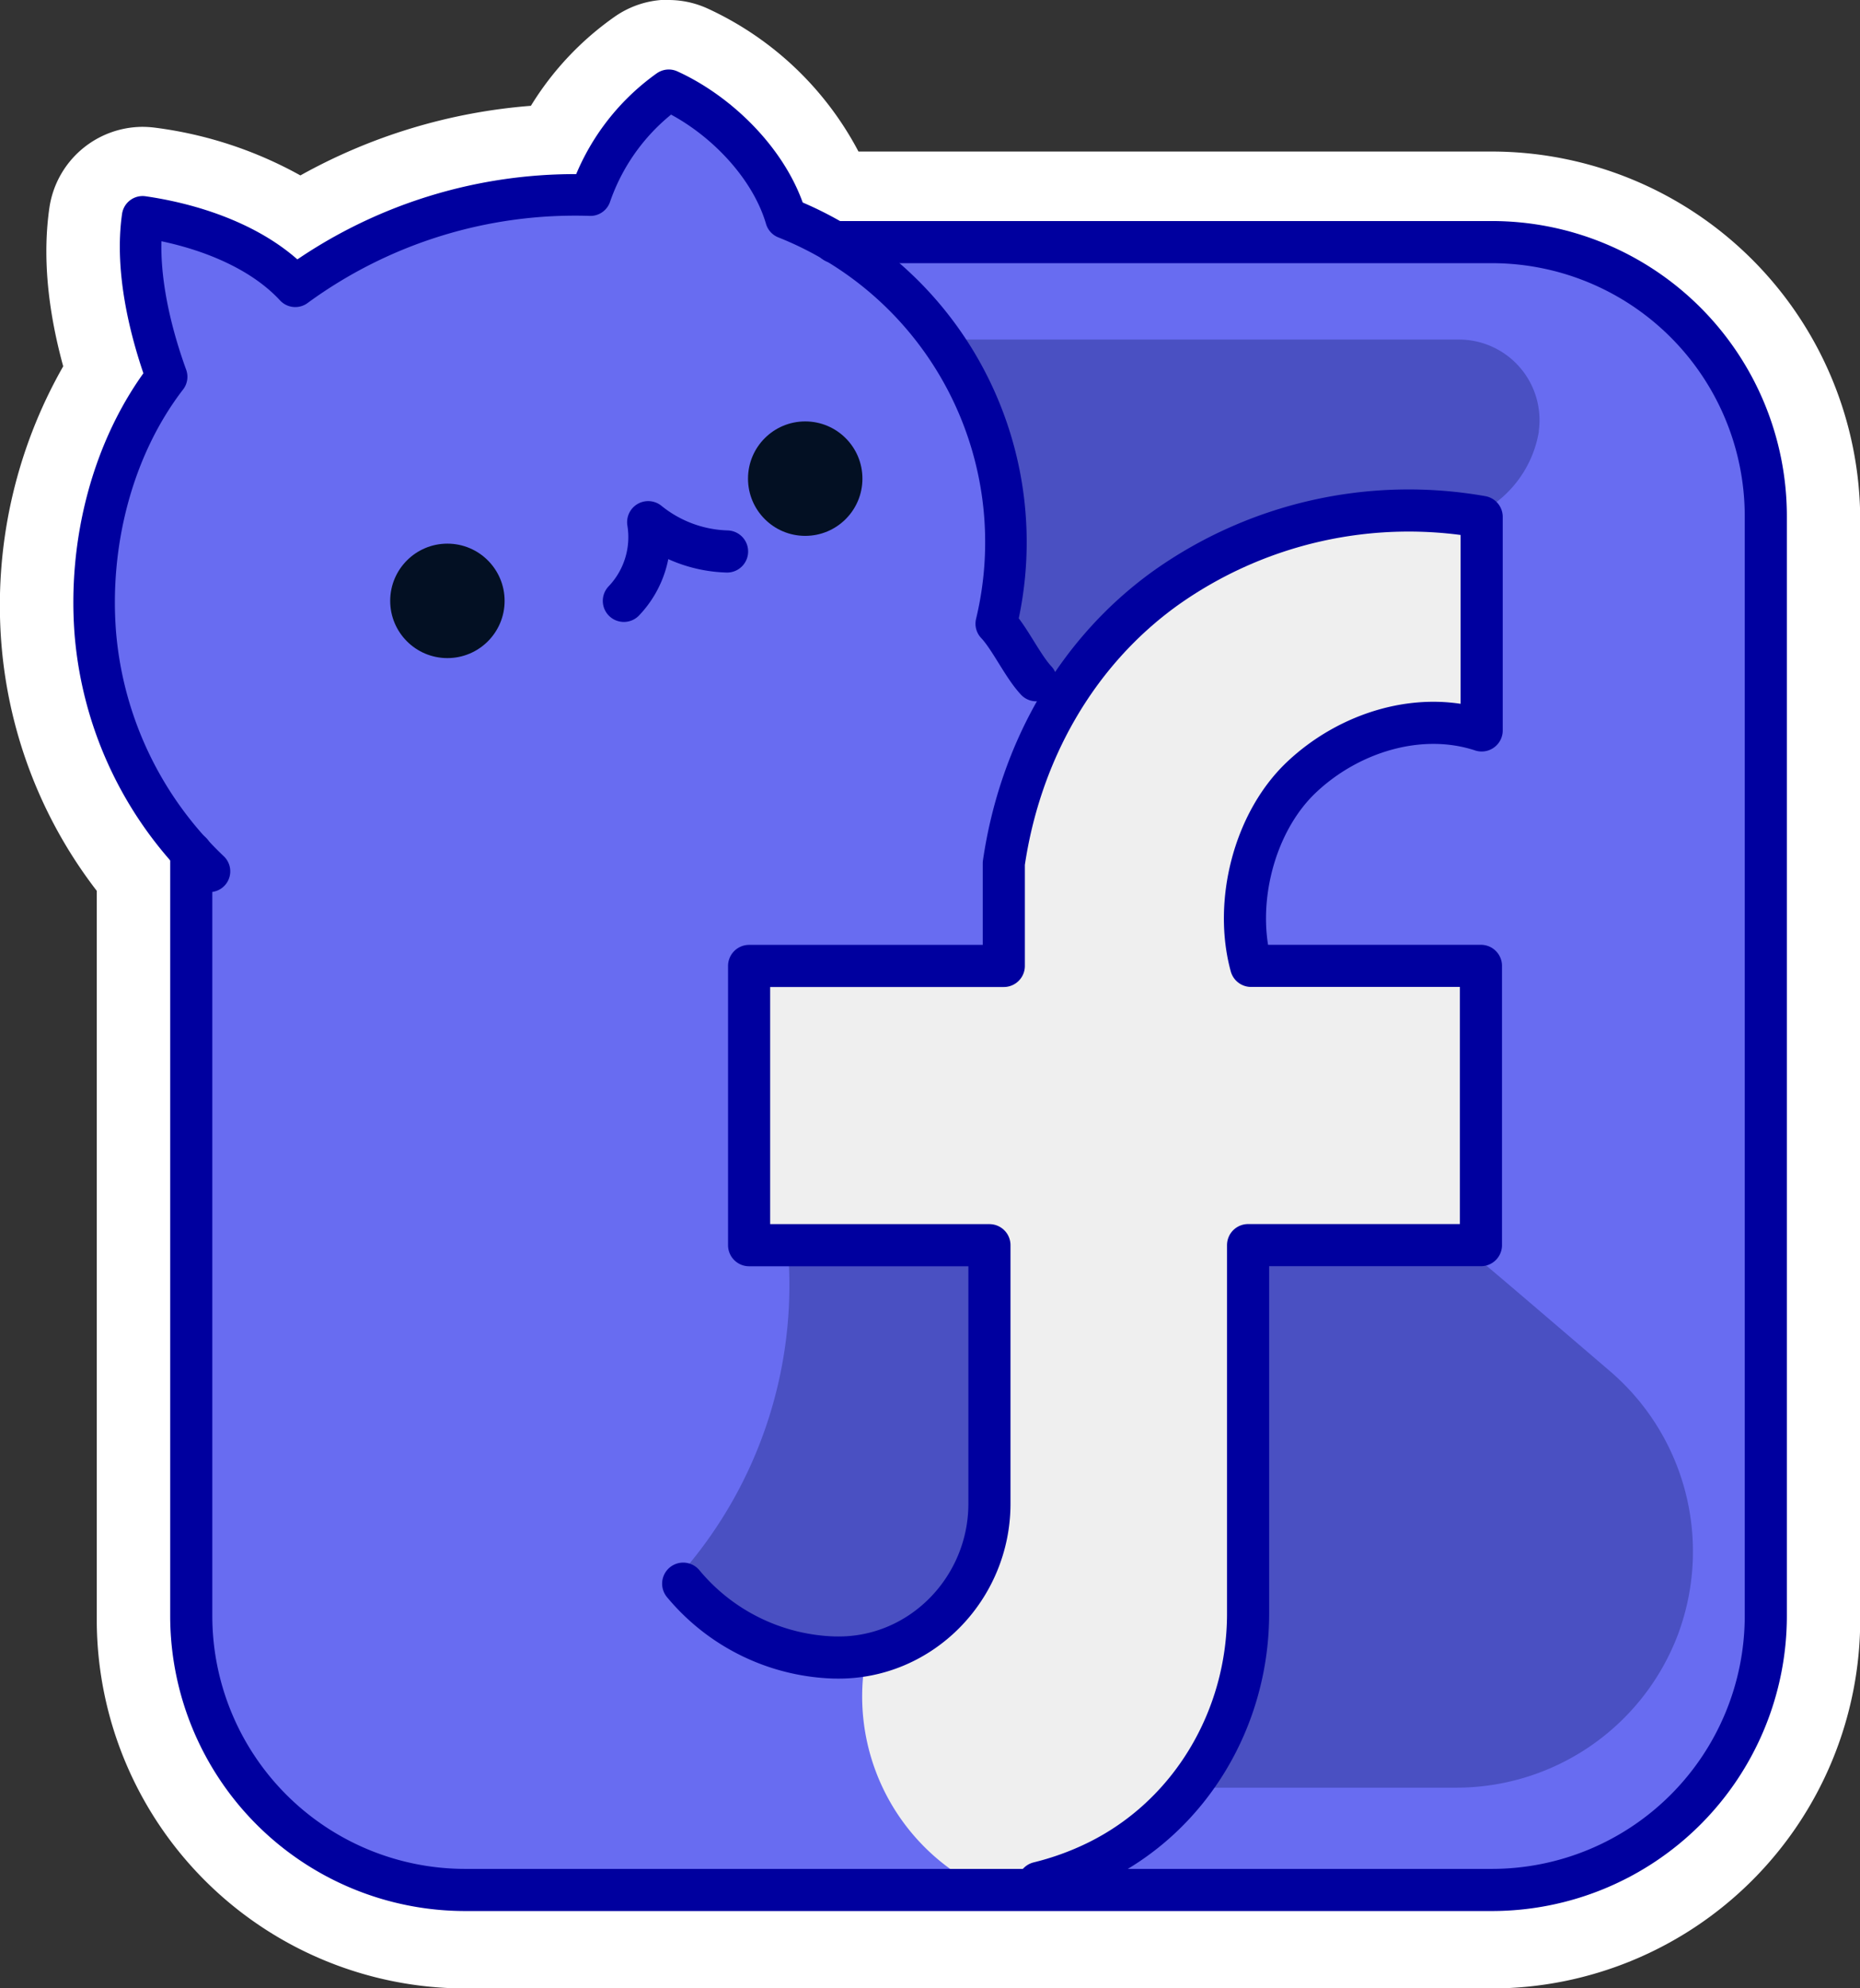
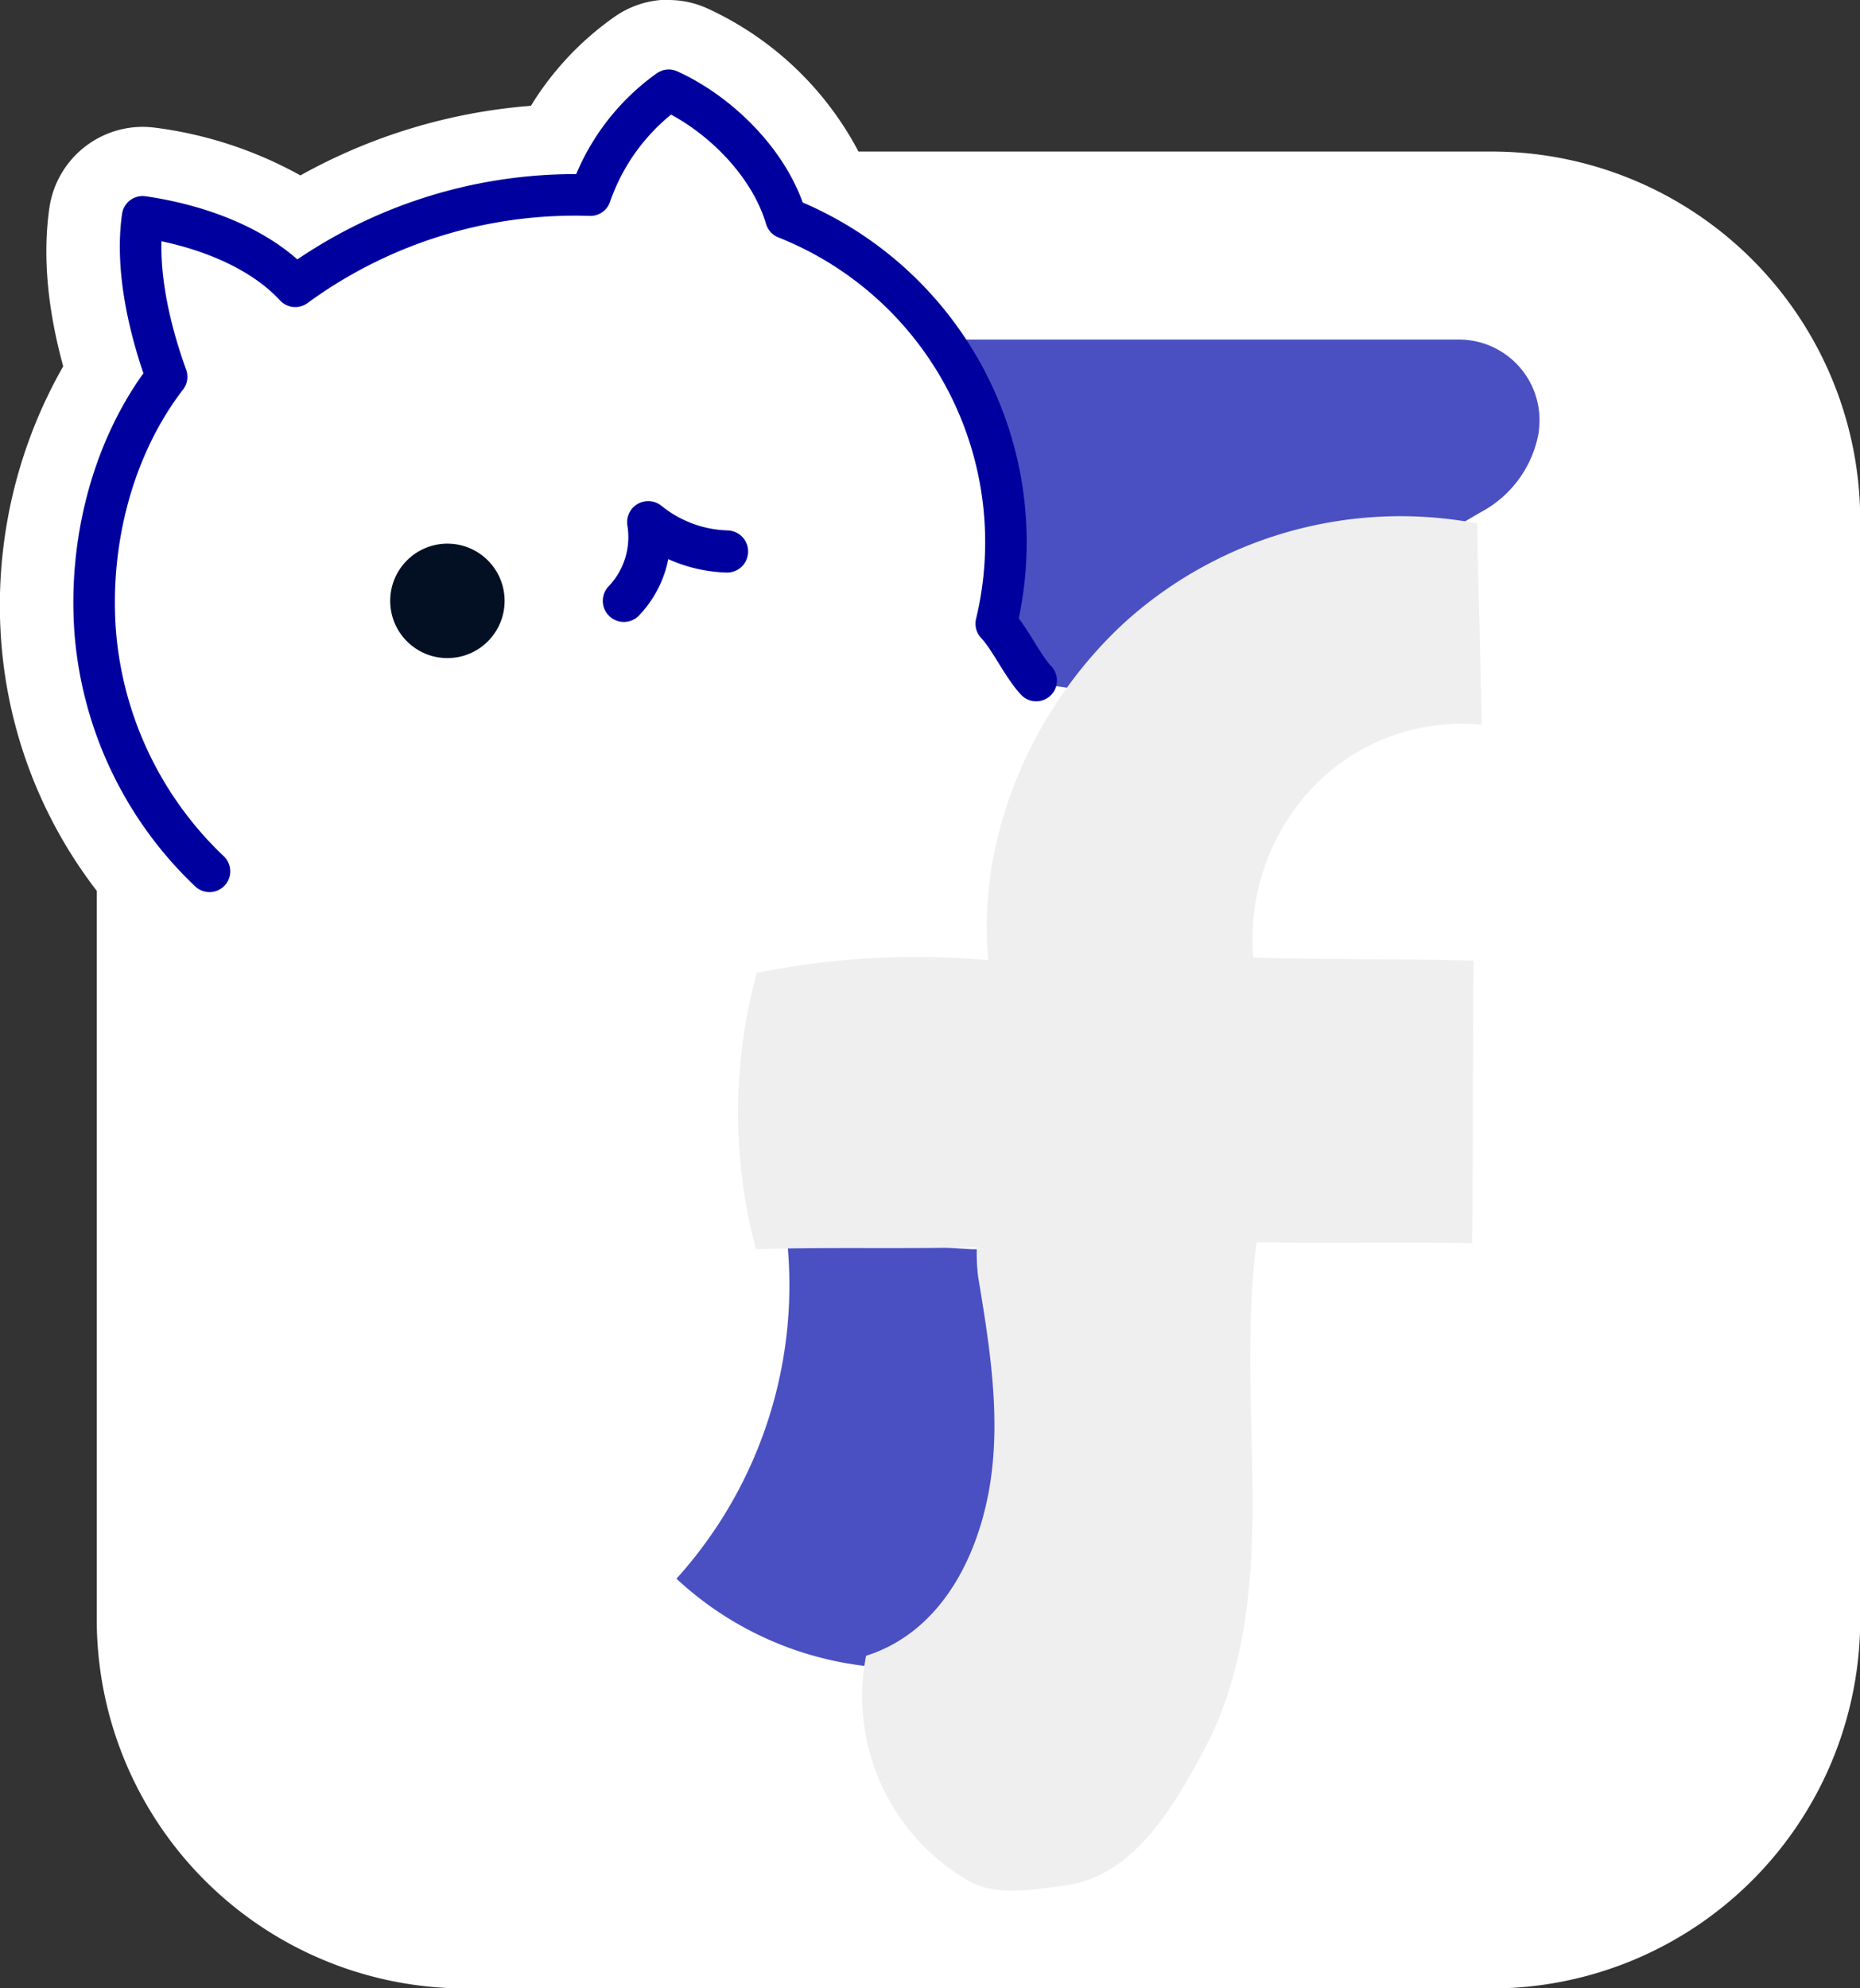
<svg xmlns="http://www.w3.org/2000/svg" viewBox="0 0 253.93 271.31">
  <rect x="0" y="0" width="253.93" height="271.31" fill="#333333" stroke="none" />
  <defs>
    <style>.cls-1{fill:#fff;}.cls-2{fill:#686cf1;}.cls-3{fill:#4a50c2;}.cls-4{fill:#efefef;}.cls-5{fill:#031023;}.cls-6,.cls-7{fill:none;stroke:#00009f;stroke-linecap:round;stroke-linejoin:round;}.cls-6{stroke-width:5.67px;}.cls-7{stroke-width:5.75px;}</style>
  </defs>
  <g id="Layer_10">
    <path d="M86.55,280.87a45.35,45.35,0,0,1-45.29-45.29V134.34a58.44,58.44,0,0,1-13-32.15,60.28,60.28,0,0,1,8.85-37c-1.84-6.07-3.45-14.11-2.35-21.69a7.87,7.87,0,0,1,7.75-6.72,8.44,8.44,0,0,1,1.12.08c4.76.69,13.2,2.54,20.31,7.47A72,72,0,0,1,98.5,33.86a36.49,36.49,0,0,1,11.35-12.93,7.87,7.87,0,0,1,7.66-.68,39.23,39.23,0,0,1,19,18.73q1.23.59,2.46,1.26h87.73A45.34,45.34,0,0,1,272,85.52V235.58a45.35,45.35,0,0,1-45.29,45.29Z" class="cls-1" transform="translate(-23.04 -14.56)" />
    <path d="M114.29,24.56a2.83,2.83,0,0,1,1.17.25c7.77,3.51,14.5,10.58,17.16,17.9a48.27,48.27,0,0,1,5,2.53h89A40.33,40.33,0,0,1,267,85.52V235.58a40.34,40.34,0,0,1-40.29,40.29H86.55a40.33,40.33,0,0,1-40.29-40.29V132.5a53.48,53.48,0,0,1-13-30.7c-1-13,2.36-26,9.38-35.79-2.05-6-4-14.25-2.92-21.76a2.85,2.85,0,0,1,2.81-2.43l.41,0c5.09.74,14.17,2.82,20.73,8.63a67.61,67.61,0,0,1,37.45-11.67h.59a32,32,0,0,1,11-13.76,2.88,2.88,0,0,1,1.61-.5m0-10h0A12.81,12.81,0,0,0,107,16.81,41,41,0,0,0,95.52,29a76.85,76.85,0,0,0-31.47,9.5A55.23,55.23,0,0,0,44.33,32a14.35,14.35,0,0,0-1.84-.13,12.91,12.91,0,0,0-12.7,11c-.94,6.46-.3,13.73,1.88,21.68a65.84,65.84,0,0,0-8.42,38.09,63.51,63.51,0,0,0,13,33.49v99.5a50.35,50.35,0,0,0,50.29,50.29H226.68A50.35,50.35,0,0,0,277,235.58V85.52a50.34,50.34,0,0,0-50.29-50.28H140.24a44.05,44.05,0,0,0-20.67-19.55,12.82,12.82,0,0,0-5.28-1.13Z" class="cls-1" transform="translate(-23.04 -14.56)" />
-     <path d="M49.83,131.67l-.68,99.51.68,15.66L58,259.18l12.63,9.73,16,3.57,68.3,1.07,71.84-1.07,11.94-2,11.9-6.62,9.26-11.4,4.31-14V77.92l-8.82-17-7.87-9.15-29-4.15H137l-6.88-4L128,39l-5.66-6.8-6-5.31h-4.17l-6.26,9.35L102.53,42l-10.6-.12L76.31,46.31,67,51.19l-5.78.42-16-7-2.71-.46L44.16,60.9l1.59,5.63-8,16.27L35.89,93.05v11.32l3.34,10.52Z" class="cls-2" transform="translate(-23.04 -14.56)" />
-     <path d="M223.81,185.51c.9.64,10.56,8.92,19,16.15A32.39,32.39,0,0,1,252.34,237c-.07.22-.15.43-.23.64a32.36,32.36,0,0,1-30.43,20.88h-37.1l2.5-60.2,3.26-13.95,5.34-1.93Z" class="cls-3" transform="translate(-23.04 -14.56)" />
    <path d="M115.39,230a59.72,59.72,0,0,0,15-47.12c8.86.49,16.48,1.67,25.34,2.16a13,13,0,0,1,5.11,1c2.82,1.38,4.25,4.54,5.24,7.52a66.33,66.33,0,0,1,2.91,29.1c-.55,4.45-1.63,9-4.44,12.5-4.21,5.25-11.47,7.05-18.2,7.06A45.56,45.56,0,0,1,115.39,230Z" class="cls-3" transform="translate(-23.04 -14.56)" />
    <path d="M153.77,60.9h68.35a11,11,0,0,1,11,12.46l0,.14a15.32,15.32,0,0,1-8,11l-34,19.9-15.35,5-10.44-1.47-5.21-6.85-.47-4.5.46-12.34-2.72-12.15Z" class="cls-3" transform="translate(-23.04 -14.56)" />
    <path d="M194.59,184.09c9.88.19,19.54-.06,29.42.13.17-12.82.05-25.75.21-38.56-10.14-.26-19.93-.15-30.08-.41a30.09,30.09,0,0,1,8.45-23.58,28.13,28.13,0,0,1,22.74-8.21c-.18-9.34-.45-18.12-.63-27.47a56.16,56.16,0,0,0-47.8,13.22c-12.72,11.51-20.58,29.31-18.93,46.38a110.1,110.1,0,0,0-31.62,1.74,72.53,72.53,0,0,0-.11,37.71c9.88-.33,20.29,0,30.16-.29a25.66,25.66,0,0,0,.17,4c1.64,9.86,3.28,20,1.38,29.77s-7.16,19-16.67,22a29.06,29.06,0,0,0,13.79,30.6c3.87,2.28,8.6,1.33,13.07.8,9.37-1.09,14.84-10.23,19.28-18.55,5.54-10.36,6.67-22.49,6.62-34.23S193.08,195.73,194.59,184.09Z" class="cls-4" transform="translate(-23.04 -14.56)" />
-     <circle cx="109.93" cy="65.32" r="7.81" class="cls-5" />
    <circle cx="61.08" cy="82" r="7.81" class="cls-5" />
    <path d="M164.5,107.43c-1.87-2-3.59-5.78-5.45-7.75a47.58,47.58,0,0,0-28.71-55.36c-2.18-7.44-9-14.25-16-17.44a29.32,29.32,0,0,0-10.7,14.31A64.69,64.69,0,0,0,63.35,53.63c-5.09-5.5-13.43-8.41-20.84-9.48-1,7,.86,15.16,3.28,21.83-7.48,9.72-10.71,22.85-9.73,35.08a50.52,50.52,0,0,0,15.58,32.41" class="cls-6" transform="translate(-23.04 -14.56)" />
-     <path d="M137,47.6H226.7A37.41,37.41,0,0,1,264.11,85V235.07a37.41,37.41,0,0,1-37.41,37.41H86.56a37.41,37.41,0,0,1-37.41-37.41V130.94" class="cls-7" transform="translate(-23.04 -14.56)" />
-     <path d="M116.31,230.68A27.91,27.91,0,0,0,137,240.76h.24c11.55.17,20.88-9.44,20.88-21V184.49H125.31V146.38h34.77v-14c2.19-15,9.78-28.72,22.08-37.56a57.32,57.32,0,0,1,43.16-9.72v29.14c-8.47-2.79-18.18.29-24.64,6.43s-9.2,17.1-6.84,25.7h31.38v38.11H193.43v50.29c0,14.24-7.81,27.56-20.59,33.84a39.36,39.36,0,0,1-8,2.9" class="cls-7" transform="translate(-23.04 -14.56)" />
    <path d="M108.21,96.56a12.6,12.6,0,0,0,3.32-10.74,17.93,17.93,0,0,0,10.77,4" class="cls-7" transform="translate(-23.04 -14.56)" />
  </g>
</svg>